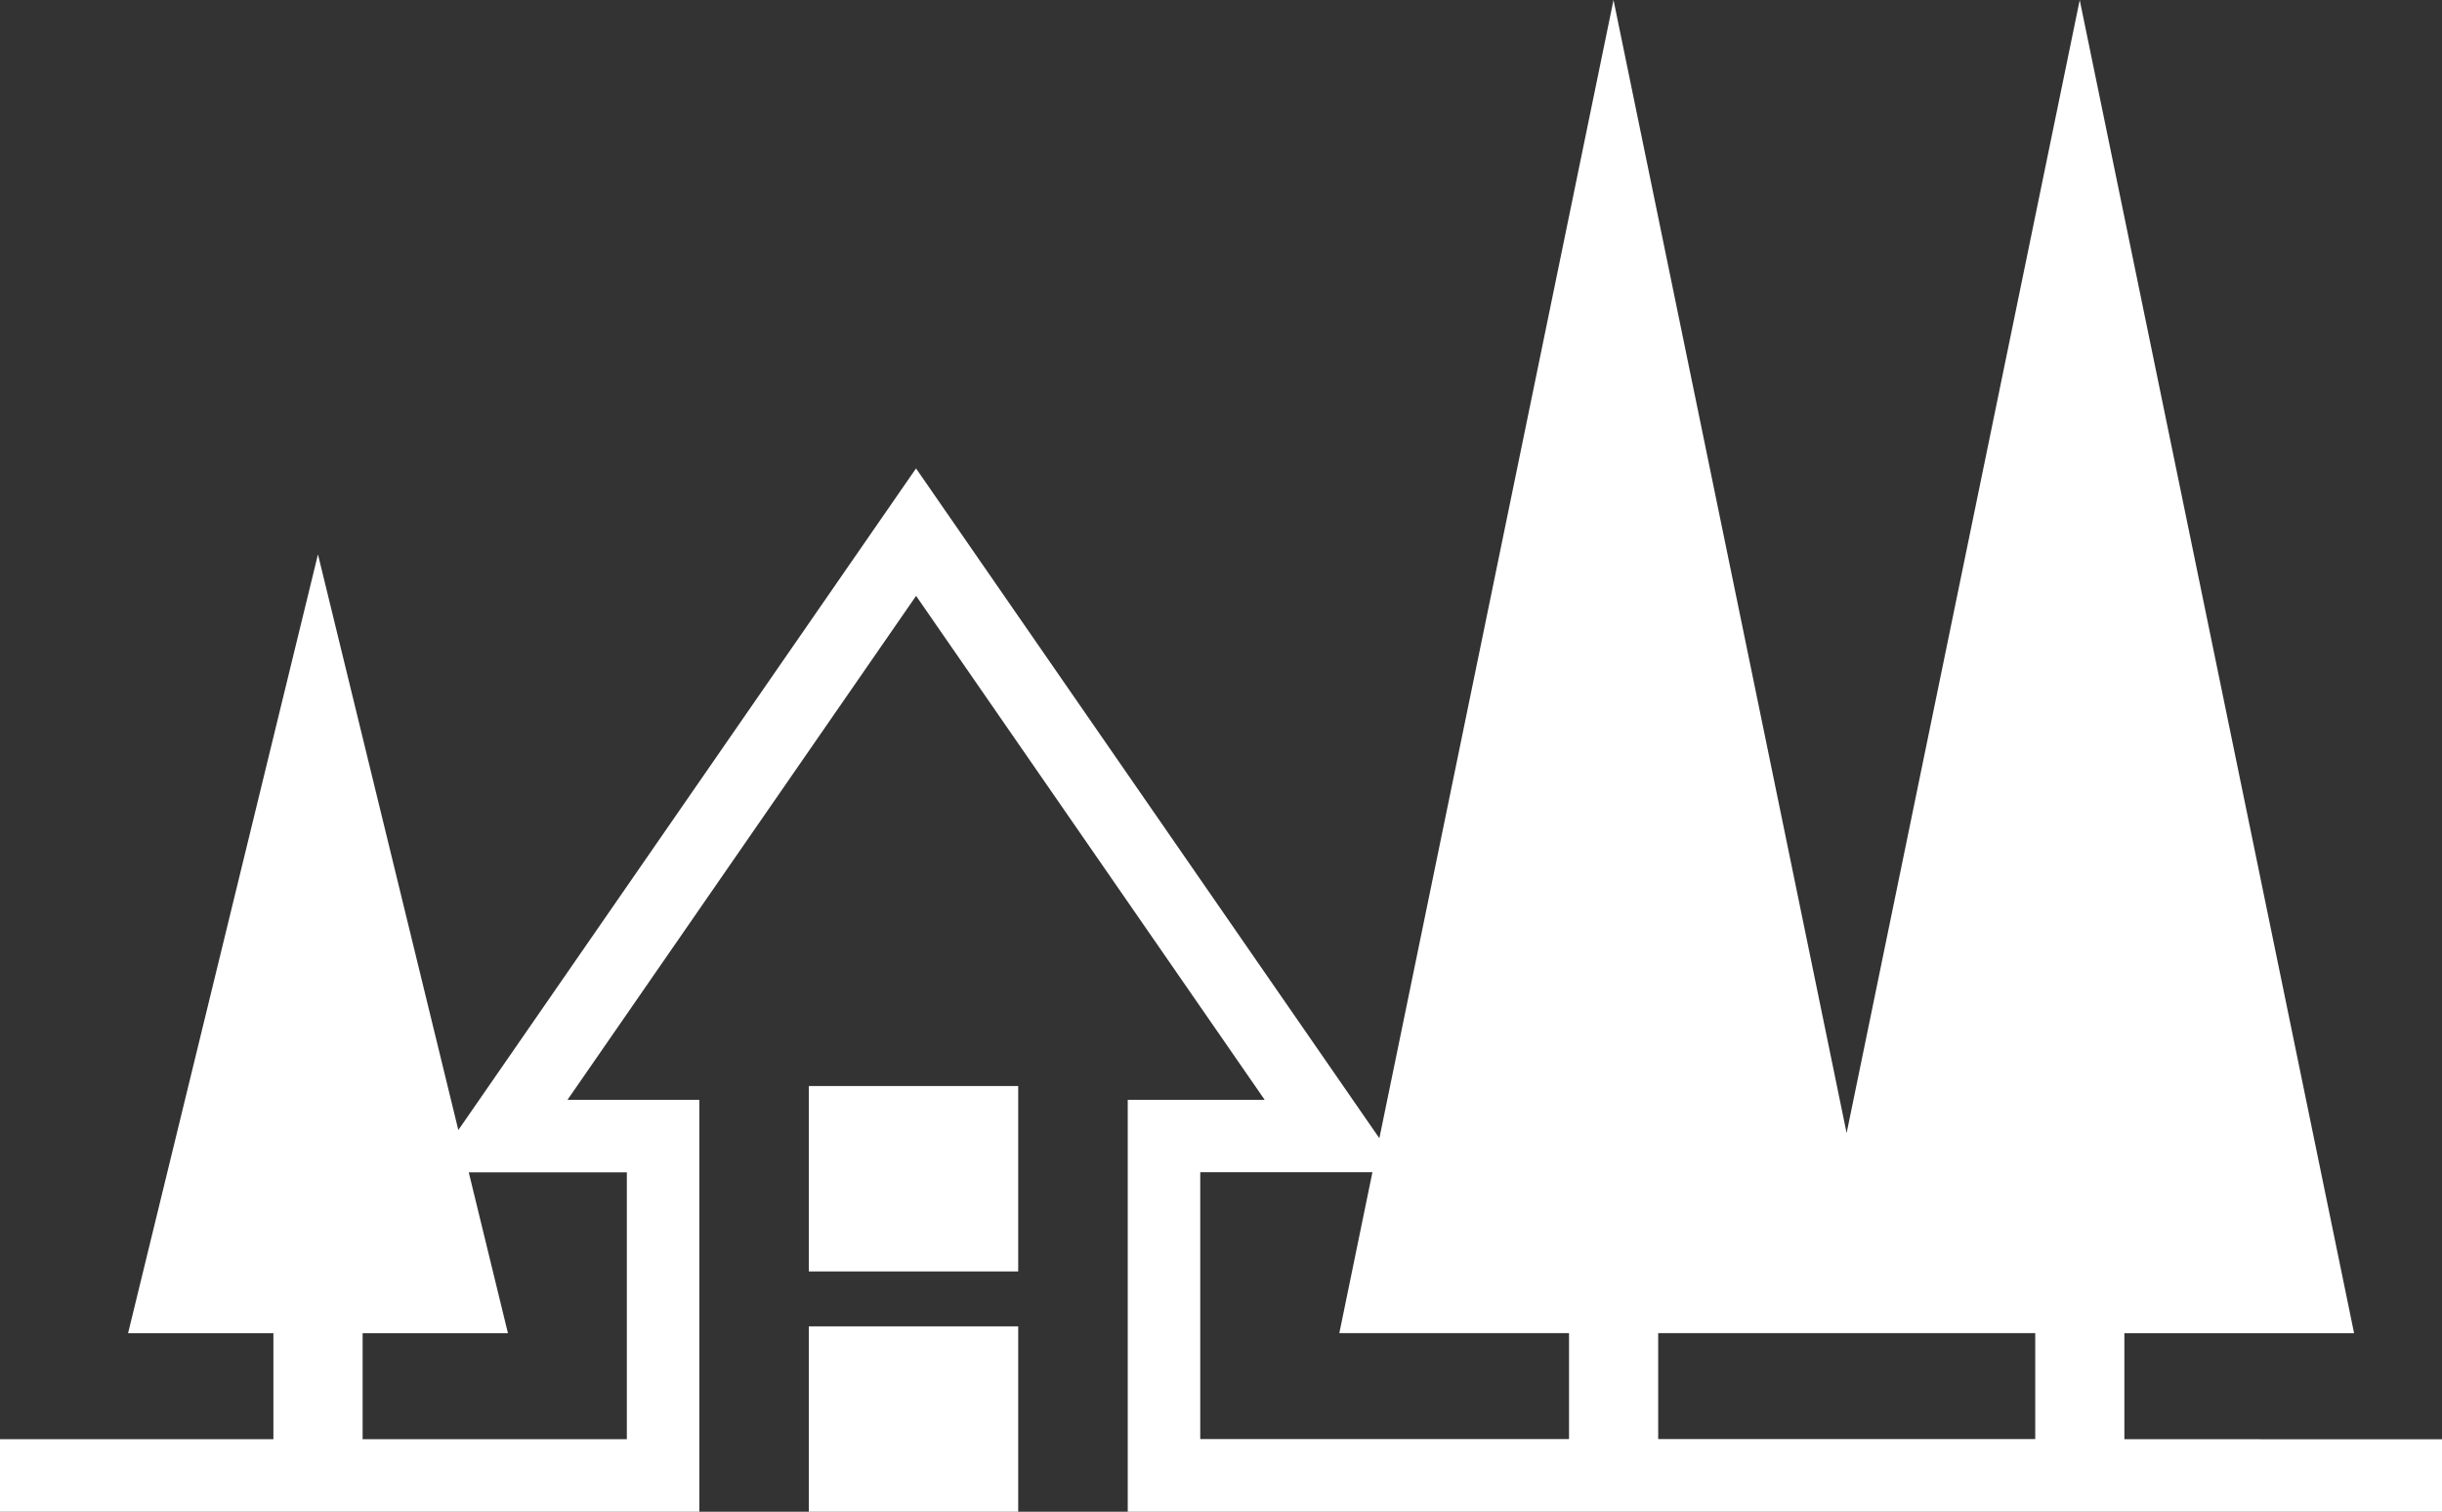
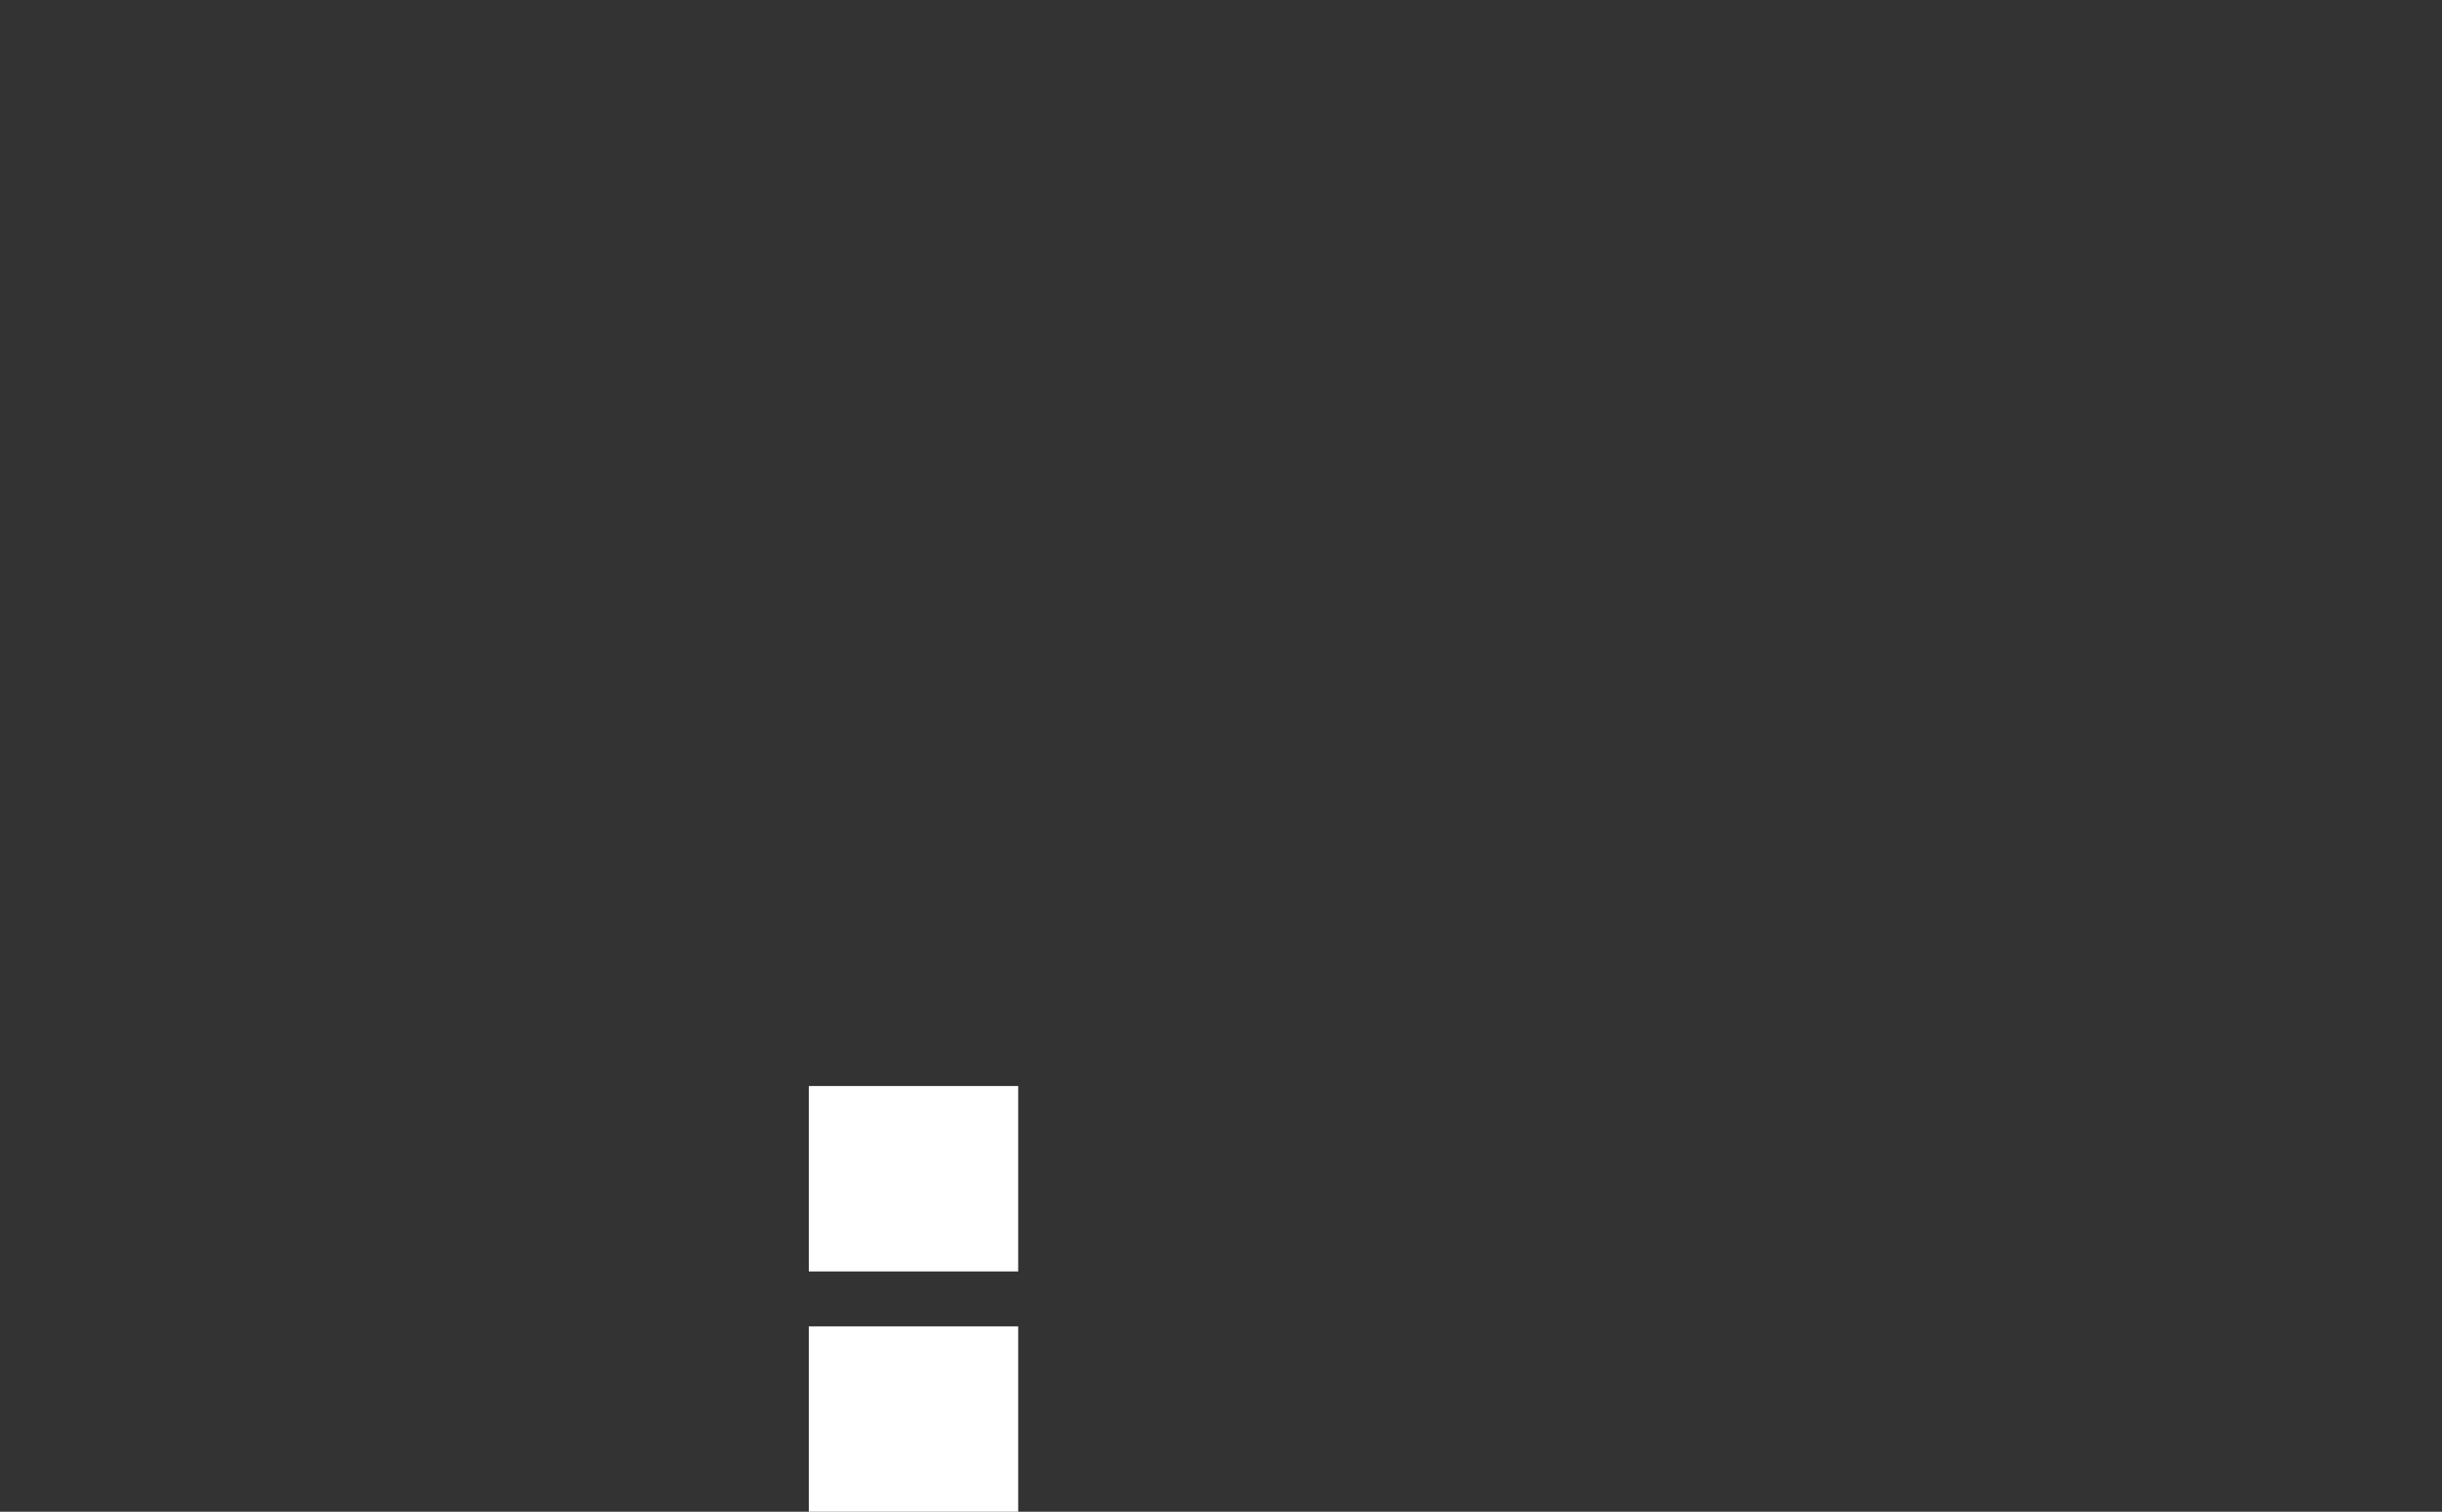
<svg xmlns="http://www.w3.org/2000/svg" width="99.68" height="61.711" viewBox="0 0 99.68 61.711">
  <rect x="0" y="0" width="99.68" height="61.711" fill="#333333" stroke="none" />
  <g id="グループ_180502" data-name="グループ 180502" transform="translate(-223.947 -353.658)">
    <g id="グループ_179104" data-name="グループ 179104" transform="translate(223.947 353.659)">
-       <path id="パス_143574" data-name="パス 143574" d="M310.662,412.409v-4.327h9.377l-11.2-54.423-9.515,46.252-9.515-46.252-9.558,46.463-18.913-27.343-18.682,27.009-5.73-23.5-7.751,31.793h5.932v4.327H223.947v2.96h28.547V398.554h-5.382l14.229-20.572,14.229,20.572h-5.59V415.37h53.647v-2.96Zm-61.128-10.9v10.9H238.749v-4.327h5.932l-1.6-6.568h6.454Zm48.113,6.568h9.376v4.327H291.633v-4.327Zm-24.707-6.568h7.028l-1.351,6.568h9.376v4.327H272.94Z" transform="translate(-223.947 -353.659)" fill="#fff" />
      <rect id="長方形_108086" data-name="長方形 108086" width="8.545" height="7.569" transform="translate(33.017 54.142)" fill="#fff" />
    </g>
    <rect id="長方形_108087" data-name="長方形 108087" width="8.545" height="7.569" transform="translate(256.964 397.991)" fill="#fff" />
  </g>
</svg>